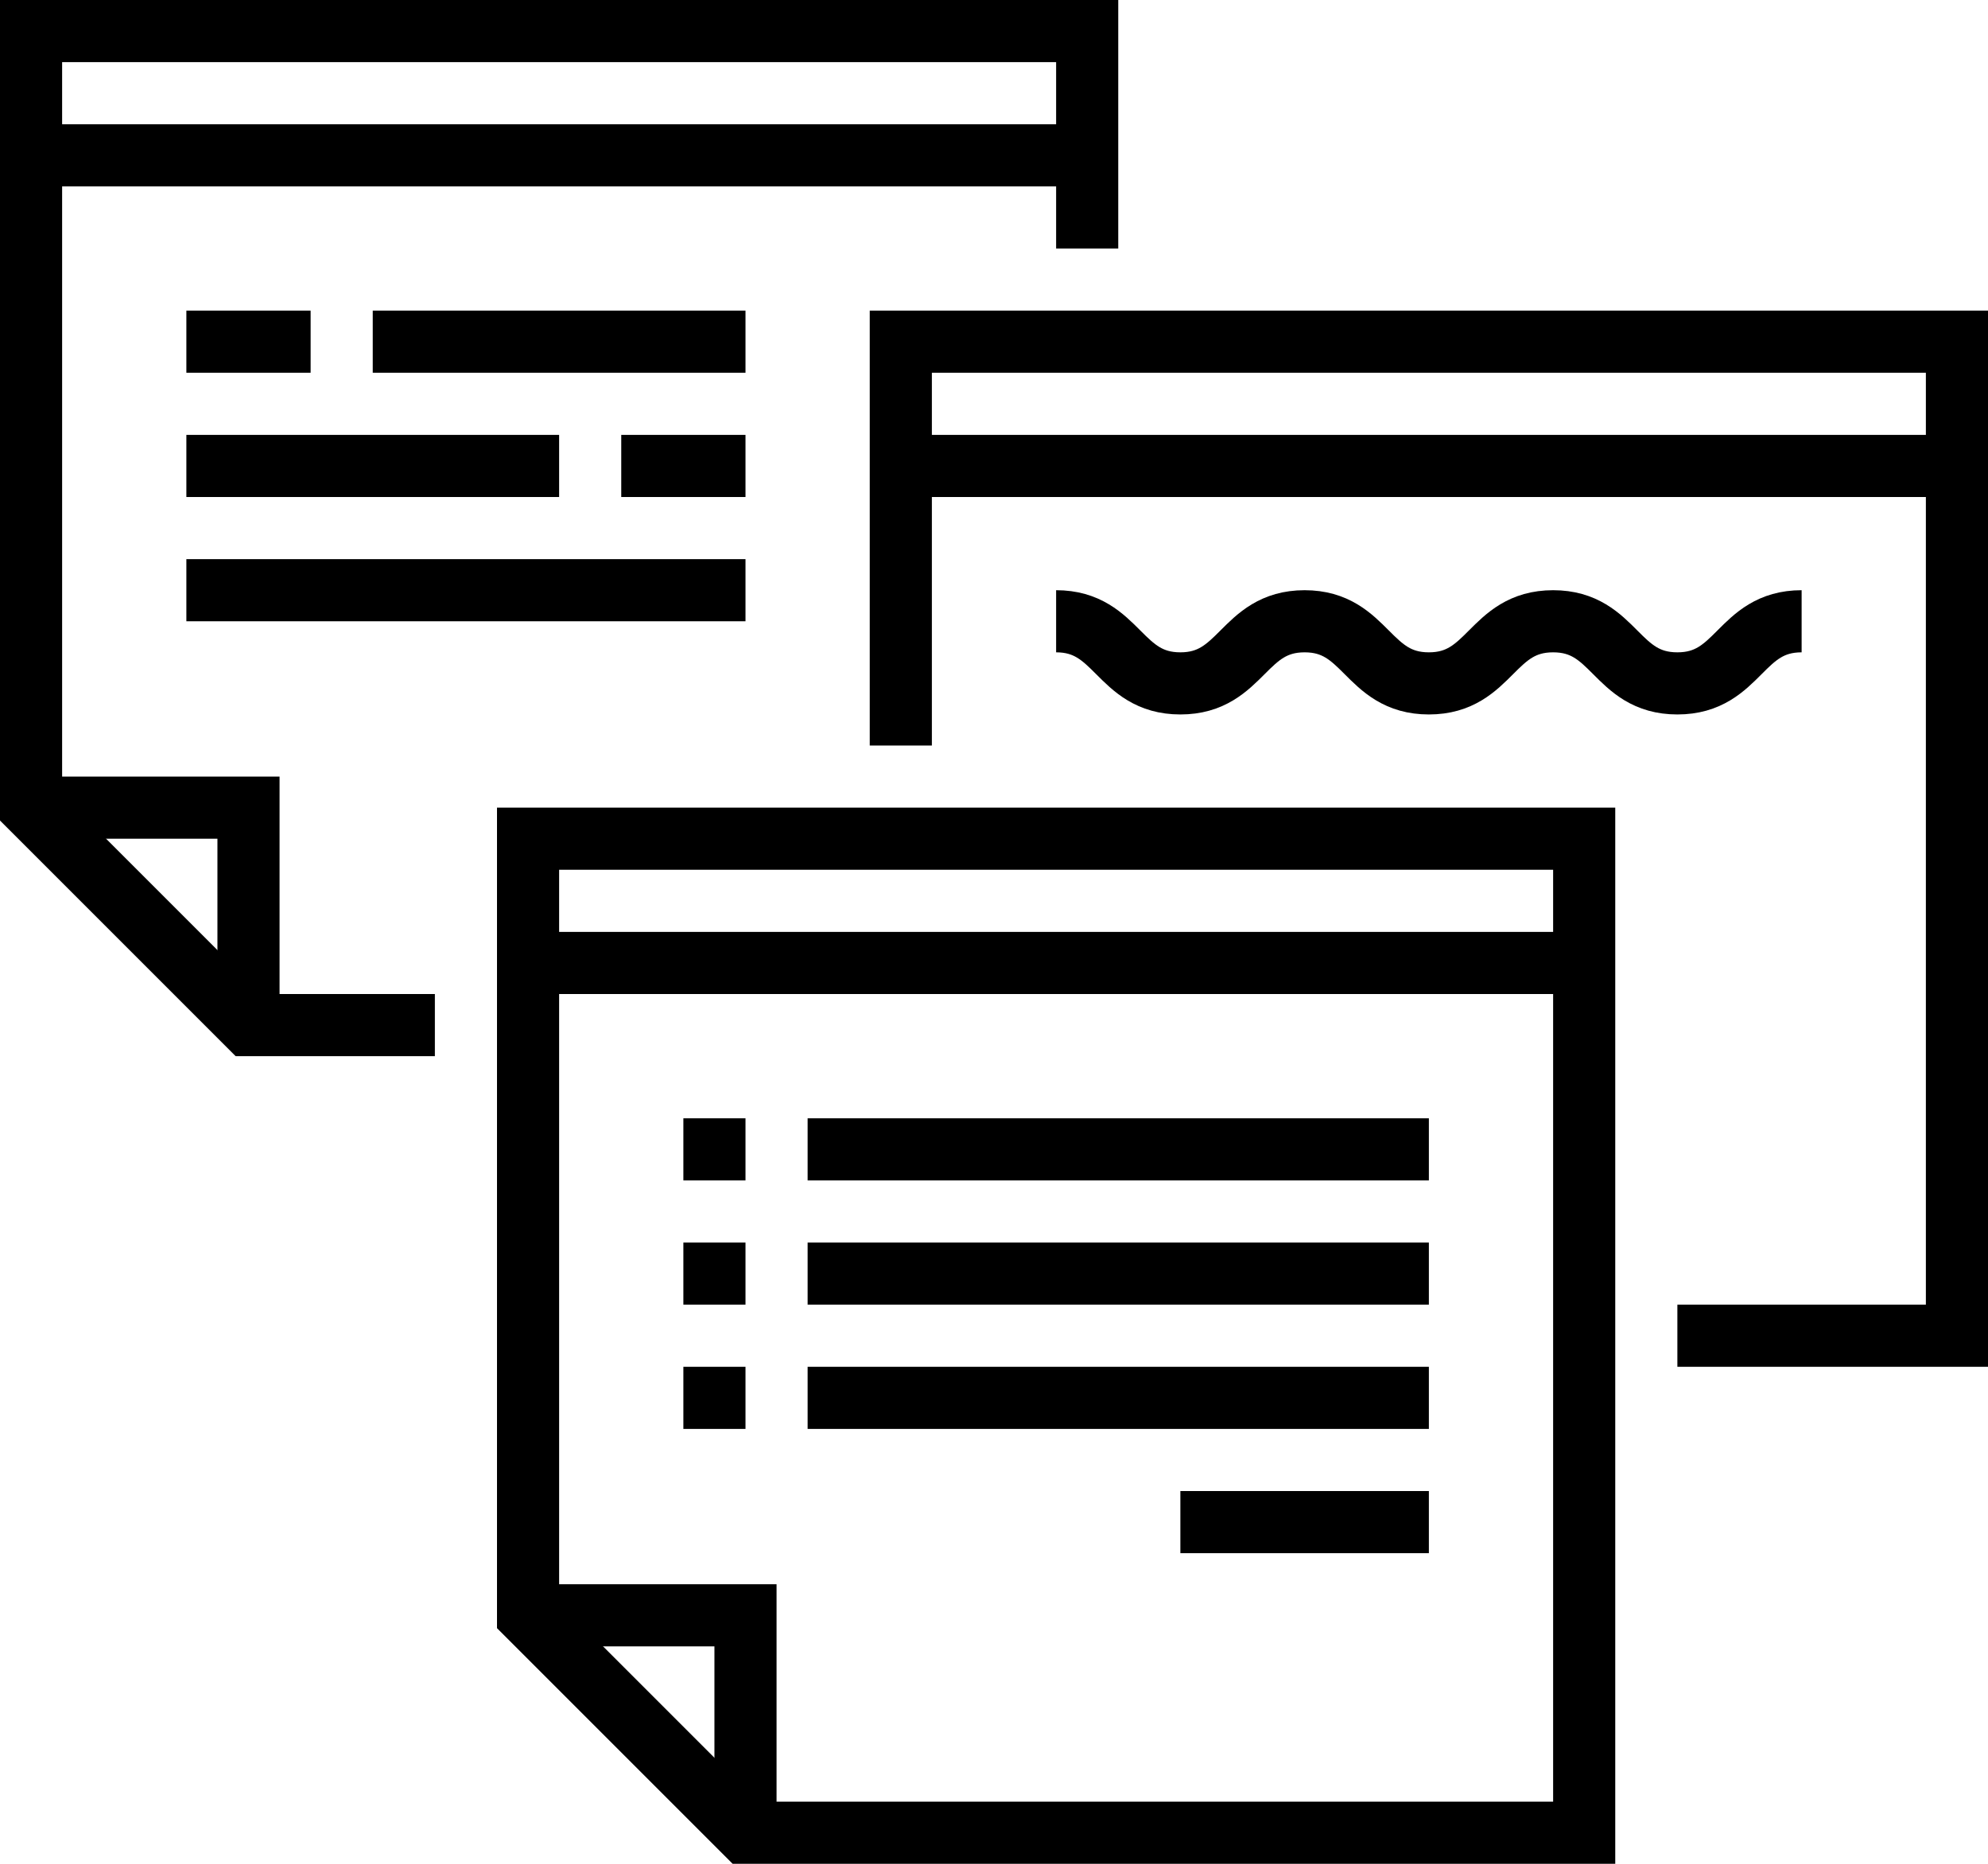
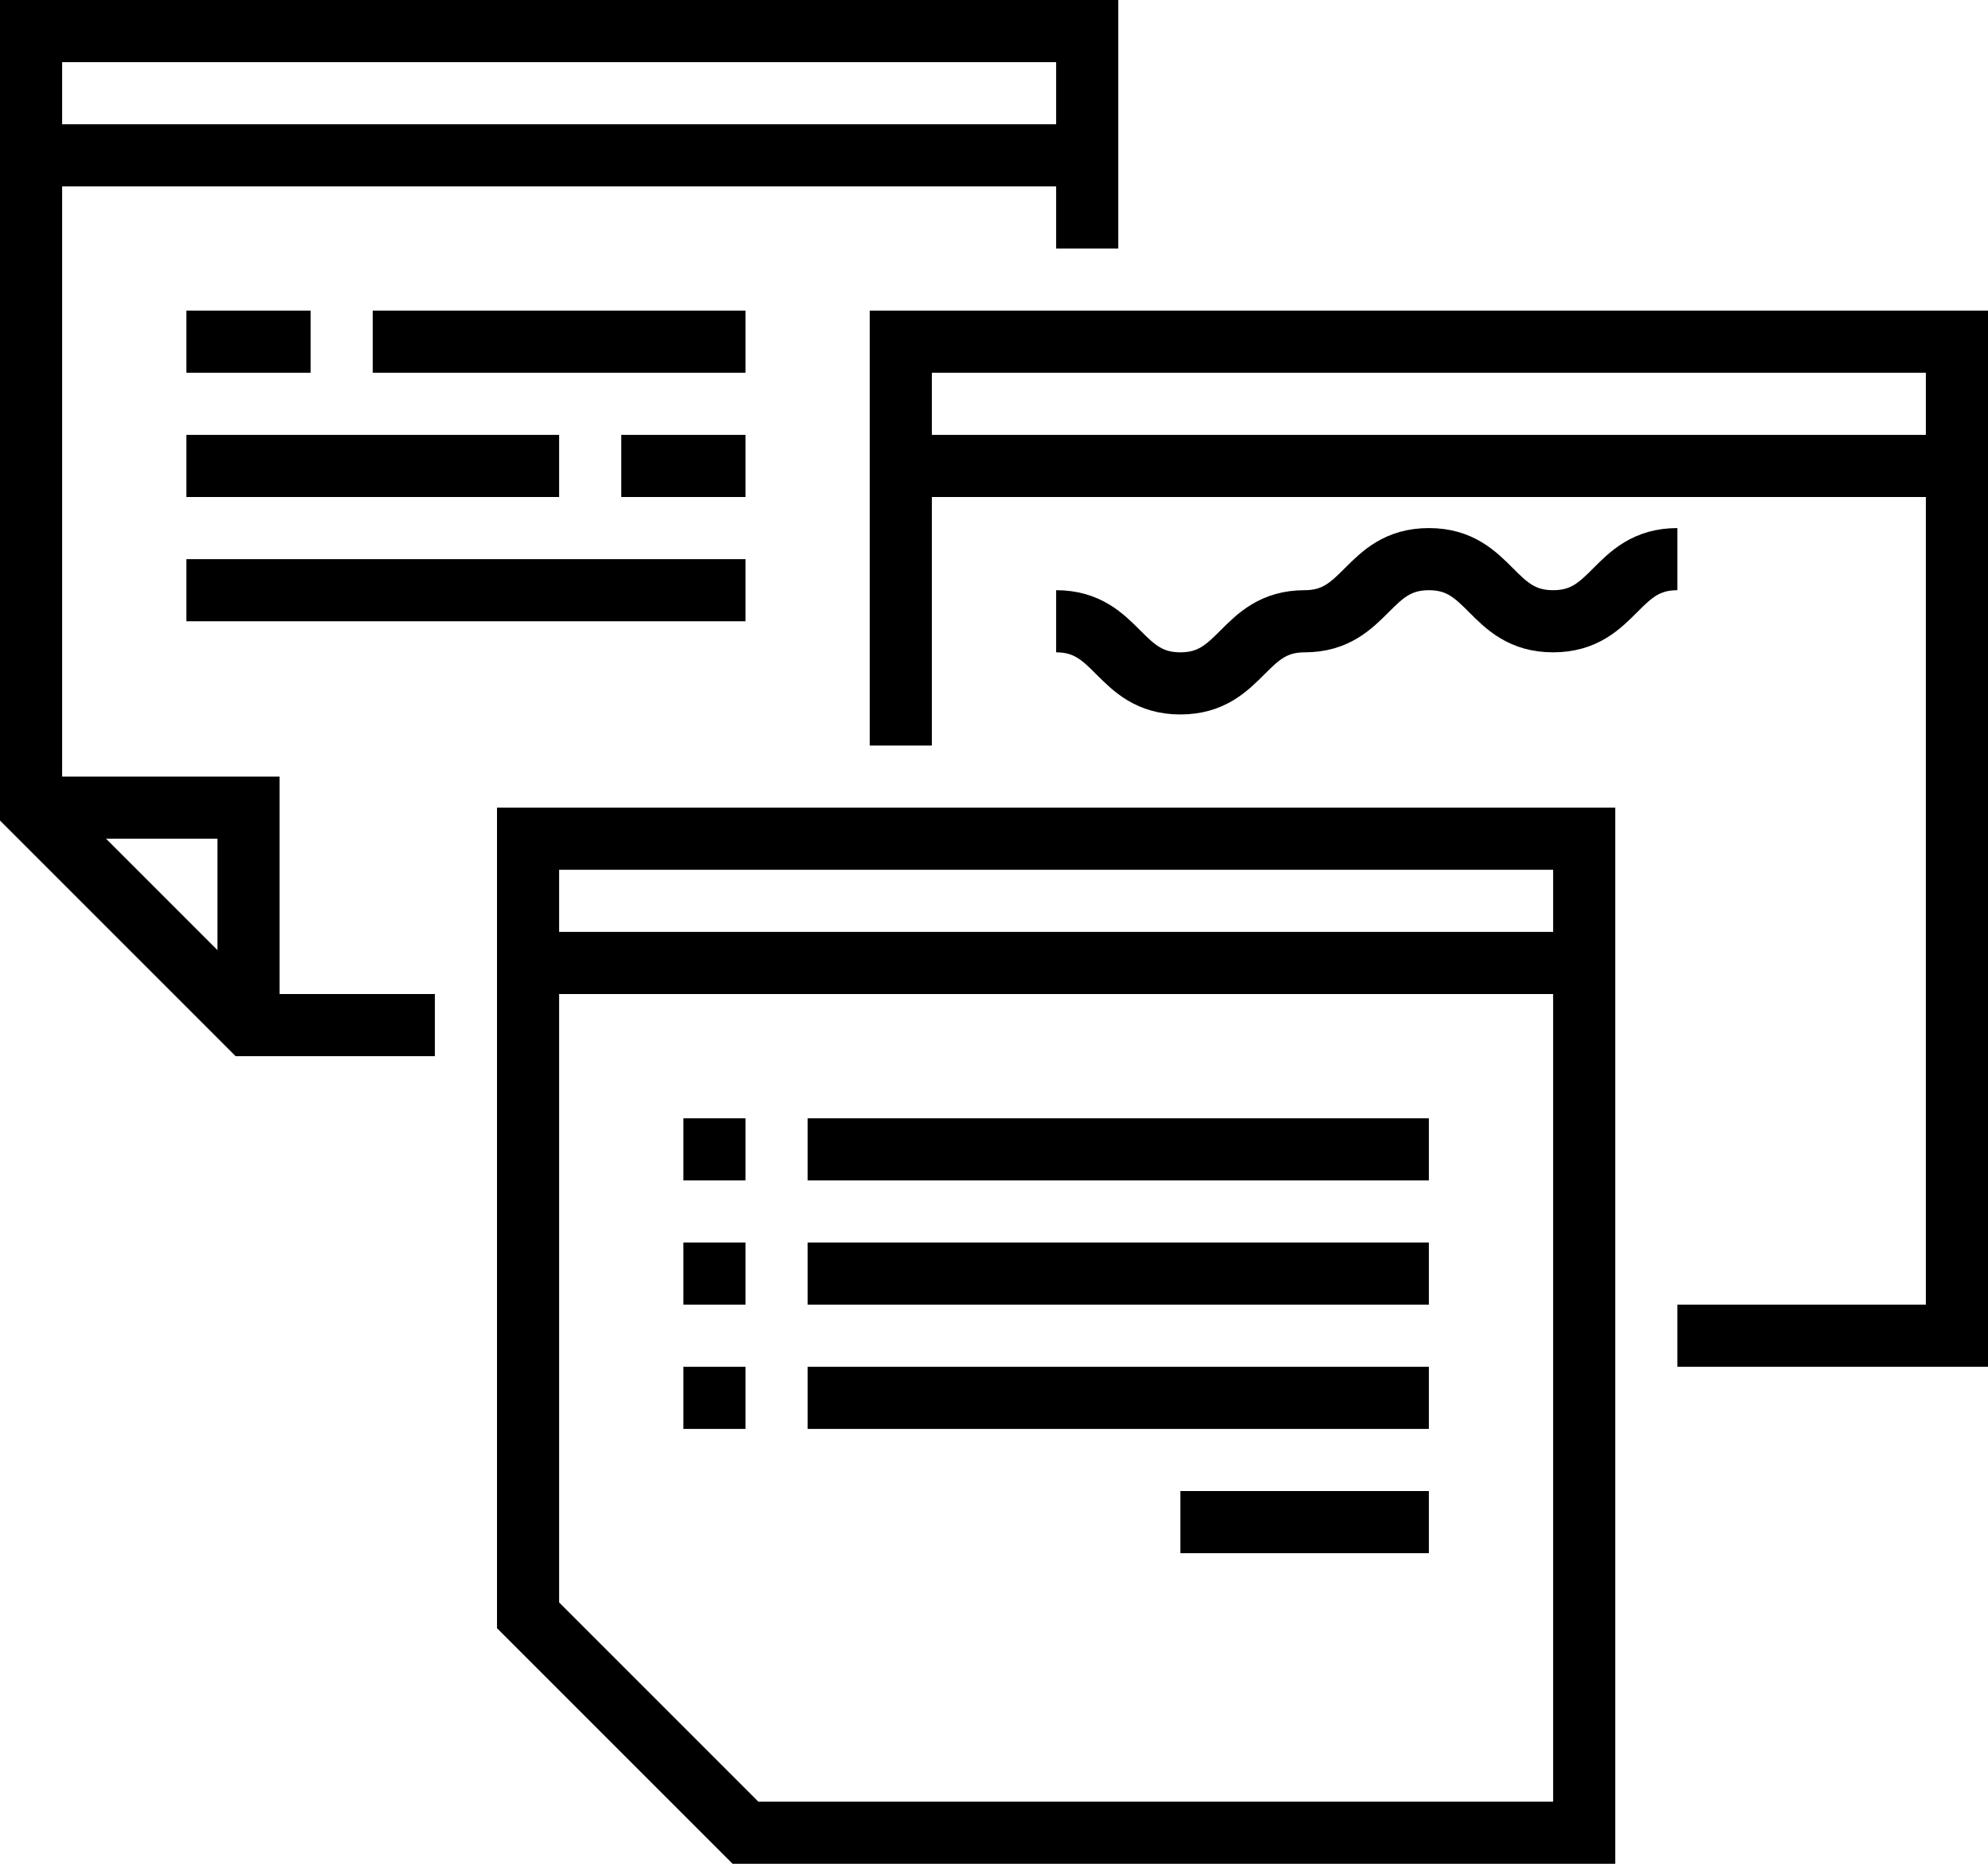
<svg xmlns="http://www.w3.org/2000/svg" version="1.1" id="_x30_4_x5F_sticky_x5F_notes" x="0px" y="0px" width="64px" height="60px" viewBox="0 0 64 60" style="enable-background:new 0 0 64 60;" xml:space="preserve">
  <g>
    <g>
      <g>
        <polyline style="fill:none;stroke:#000000;stroke-width:2;stroke-miterlimit:10;" points="8,33 8,26 1,26    " />
        <polyline style="fill:none;stroke:#000000;stroke-width:2;stroke-miterlimit:10;" points="35,8 35,1 1,1 1,26 8,33 14,33    " />
        <line style="fill:none;stroke:#000000;stroke-width:2;stroke-miterlimit:10;" x1="1" y1="5" x2="35" y2="5" />
      </g>
      <g>
        <polyline style="fill:none;stroke:#000000;stroke-width:2;stroke-miterlimit:10;" points="54,43 63,43 63,11 29,11 29,24    " />
        <line style="fill:none;stroke:#000000;stroke-width:2;stroke-miterlimit:10;" x1="29" y1="15" x2="63" y2="15" />
      </g>
      <g>
-         <polyline style="fill:none;stroke:#000000;stroke-width:2;stroke-miterlimit:10;" points="24,59 24,52 17,52    " />
        <polygon style="fill:none;stroke:#000000;stroke-width:2;stroke-miterlimit:10;" points="17,52 24,59 51,59 51,27 17,27    " />
        <line style="fill:none;stroke:#000000;stroke-width:2;stroke-miterlimit:10;" x1="17" y1="31" x2="51" y2="31" />
      </g>
      <line style="fill:none;stroke:#000000;stroke-width:2;stroke-miterlimit:10;" x1="12" y1="11" x2="24" y2="11" />
      <line style="fill:none;stroke:#000000;stroke-width:2;stroke-miterlimit:10;" x1="6" y1="11" x2="10" y2="11" />
      <line style="fill:none;stroke:#000000;stroke-width:2;stroke-miterlimit:10;" x1="20" y1="15" x2="24" y2="15" />
      <line style="fill:none;stroke:#000000;stroke-width:2;stroke-miterlimit:10;" x1="6" y1="15" x2="18" y2="15" />
      <line style="fill:none;stroke:#000000;stroke-width:2;stroke-miterlimit:10;" x1="6" y1="19" x2="24" y2="19" />
-       <path style="fill:none;stroke:#000000;stroke-width:2;stroke-miterlimit:10;" d="M34,20c1.999,0,2.001,2,4,2c1.998,0,2.002-2,4-2    s2.001,2,4,2s2.001-2,4-2c2.002,0,1.998,2,4,2s1.998-2,4-2" />
+       <path style="fill:none;stroke:#000000;stroke-width:2;stroke-miterlimit:10;" d="M34,20c1.999,0,2.001,2,4,2c1.998,0,2.002-2,4-2    s2.001-2,4-2c2.002,0,1.998,2,4,2s1.998-2,4-2" />
      <line style="fill:none;stroke:#000000;stroke-width:2;stroke-miterlimit:10;" x1="26" y1="37" x2="46" y2="37" />
      <line style="fill:none;stroke:#000000;stroke-width:2;stroke-miterlimit:10;" x1="24" y1="37" x2="22" y2="37" />
      <line style="fill:none;stroke:#000000;stroke-width:2;stroke-miterlimit:10;" x1="26" y1="41" x2="46" y2="41" />
      <line style="fill:none;stroke:#000000;stroke-width:2;stroke-miterlimit:10;" x1="24" y1="41" x2="22" y2="41" />
      <line style="fill:none;stroke:#000000;stroke-width:2;stroke-miterlimit:10;" x1="26" y1="45" x2="46" y2="45" />
      <line style="fill:none;stroke:#000000;stroke-width:2;stroke-miterlimit:10;" x1="24" y1="45" x2="22" y2="45" />
      <line style="fill:none;stroke:#000000;stroke-width:2;stroke-miterlimit:10;" x1="46" y1="49" x2="38" y2="49" />
    </g>
  </g>
</svg>